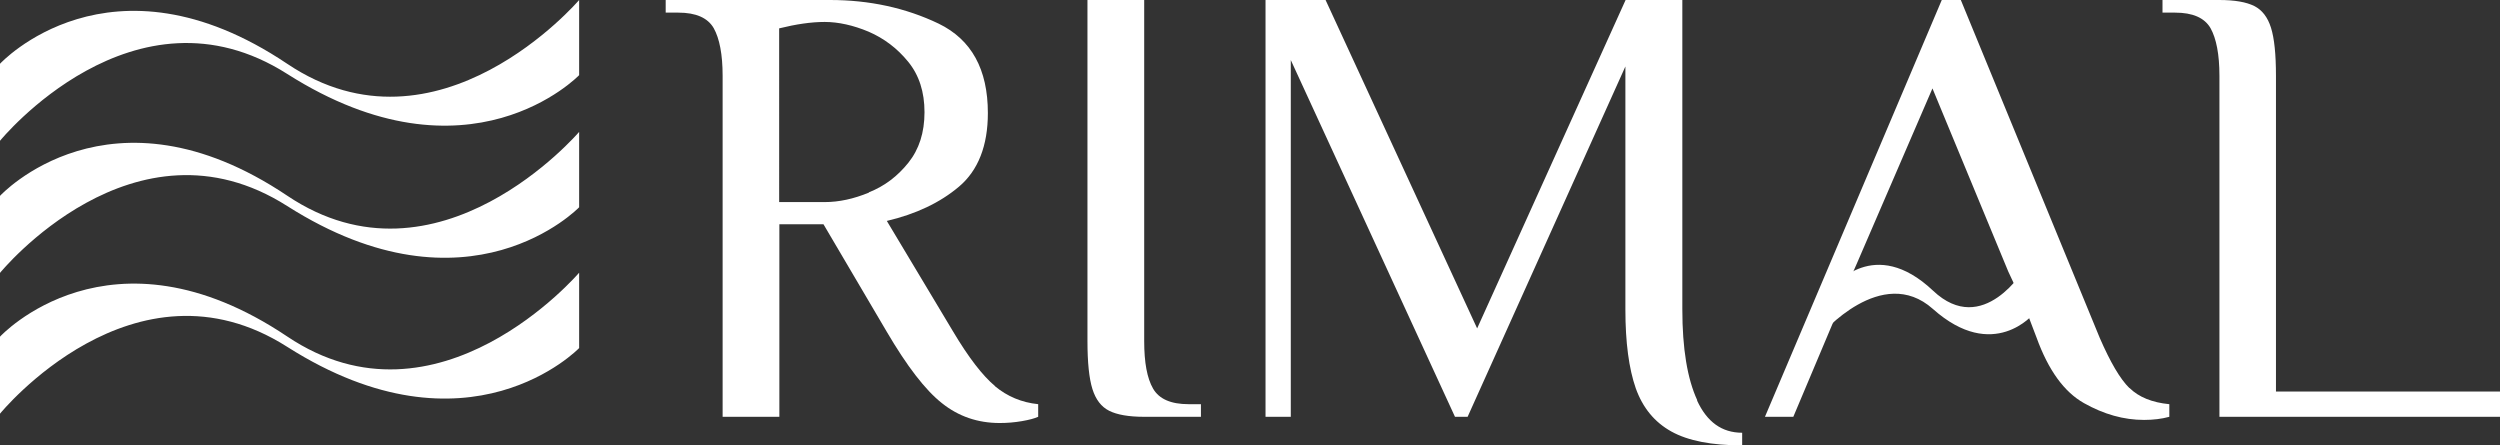
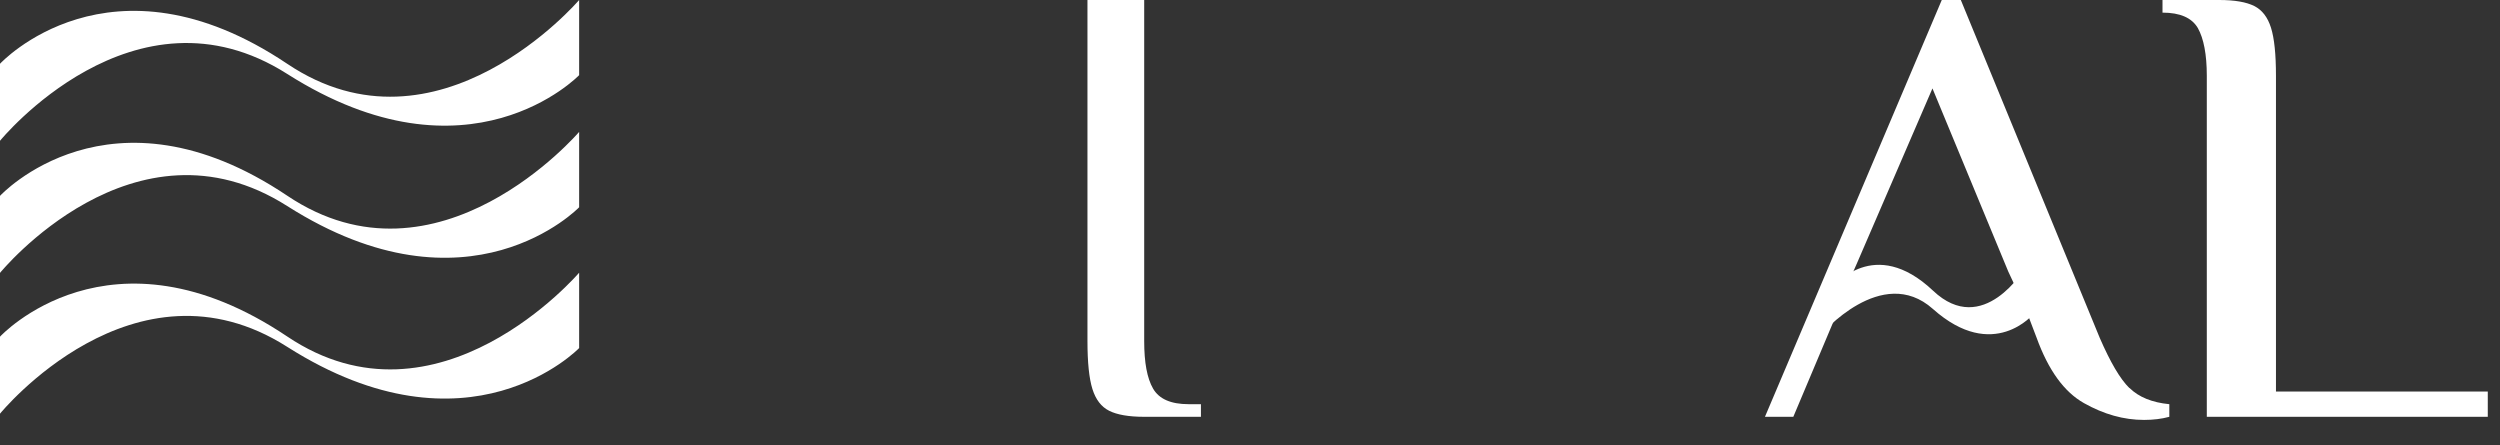
<svg xmlns="http://www.w3.org/2000/svg" id="Layer_2" data-name="Layer 2" viewBox="0 0 120.74 21.5">
  <rect x="0" y="0" width="120.74" height="21.5" fill="#333333" stroke="none" />
  <defs>
    <style>
      .cls-1 {
        fill: none;
      }

      .cls-1, .cls-2 {
        stroke-width: 0px;
      }

      .cls-3 {
        clip-path: url(#clippath-1);
      }

      .cls-2 {
        fill: #fff;
      }

      .cls-4 {
        clip-path: url(#clippath);
      }
    </style>
    <clipPath id="clippath">
      <rect class="cls-1" width="120.74" height="21.5" />
    </clipPath>
    <clipPath id="clippath-1">
      <rect class="cls-1" y="0" width="120.74" height="21.5" />
    </clipPath>
  </defs>
  <g id="Layer_1-2" data-name="Layer 1">
    <g id="Artwork_17" data-name="Artwork 17">
      <g class="cls-4">
        <g class="cls-3">
          <path class="cls-2" d="m97.79,12.96s-2.01,3.37-4.43,1.08c-2.85-2.69-4.79-.2-4.79-.2l-.62,2.32s2.93-3.44,5.4-1.24c2.93,2.61,4.87.23,4.87.23l-.43-2.19Z" />
-           <path class="cls-2" d="m48.06,18.65c-.6-.5-1.28-1.38-2.03-2.64l-3.2-5.34c1.4-.33,2.57-.88,3.49-1.66.92-.78,1.39-1.97,1.39-3.55,0-2.11-.79-3.55-2.38-4.32C43.74.38,41.99,0,40.08,0h-7.93v.61h.61c.85,0,1.42.25,1.71.75.28.5.43,1.27.43,2.3v16.47h2.74v-9.3h2.13l3.05,5.18c.98,1.67,1.86,2.82,2.67,3.46.8.64,1.73.96,2.79.96.37,0,.72-.03,1.07-.09.35-.06.61-.13.79-.21v-.61c-.79-.08-1.49-.37-2.09-.87m-6.08-9.35c-.75.31-1.46.46-2.14.46h-2.2V1.37c.81-.2,1.54-.31,2.2-.31s1.38.16,2.12.47c.74.32,1.38.8,1.91,1.45.53.65.79,1.46.79,2.44s-.26,1.79-.78,2.44c-.52.65-1.15,1.13-1.91,1.43" />
          <path class="cls-2" d="m57.4,19.52c-.85,0-1.42-.25-1.71-.75-.29-.5-.43-1.26-.43-2.3V0h-2.74v16.47c0,1.04.08,1.81.24,2.32.16.51.43.86.81,1.05.38.19.94.29,1.69.29h2.74v-.61h-.61Z" />
-           <path class="cls-2" d="m81.97,19.33c-.48-1.04-.72-2.5-.72-4.39V0h-2.74l-7.17,15.86L64.02,0h-2.9v20.13h1.22V2.9l7.93,17.23h.61l7.62-16.92v11.74c0,1.59.17,2.85.5,3.8.34.95.91,1.64,1.72,2.09.81.45,1.95.67,3.42.67v-.61c-.98,0-1.7-.52-2.18-1.56" />
          <path class="cls-2" d="m102.84,18.74c-.45-.44-.92-1.25-1.43-2.42L94.7,0h-.92l-8.54,20.13h1.37l2.07-4.91v-.03s.83-2.08.83-2.08l.18-.41,3.64-8.43,3.66,8.84.57,1.22.24.51h0s0,0,0,0l.56,1.47c.57,1.57,1.33,2.62,2.29,3.16.96.54,1.92.81,2.9.81.45,0,.85-.05,1.22-.15v-.61c-.83-.08-1.47-.34-1.92-.78" />
-           <path class="cls-2" d="m109.92,18.91V3.66c0-1.04-.08-1.81-.24-2.32-.16-.51-.43-.86-.81-1.05-.38-.19-.94-.29-1.69-.29h-2.74v.61h.61c.85,0,1.42.25,1.71.75.28.5.43,1.27.43,2.3v16.47h13.57v-1.22h-10.83Z" />
+           <path class="cls-2" d="m109.92,18.91V3.66c0-1.04-.08-1.81-.24-2.32-.16-.51-.43-.86-.81-1.05-.38-.19-.94-.29-1.69-.29h-2.74v.61c.85,0,1.42.25,1.71.75.28.5.43,1.27.43,2.3v16.47h13.57v-1.22h-10.83Z" />
          <path class="cls-2" d="m27.97,0s-6.81,7.98-14.1,3.08C5.3-2.67,0,3.08,0,3.08v3.72S6.47-1.14,13.87,3.57c8.79,5.59,14.1.06,14.1.06V0Z" />
          <path class="cls-2" d="m27.97,6.37s-6.81,7.98-14.1,3.08C5.3,3.7,0,9.46,0,9.46v3.72s6.47-7.94,13.87-3.23c8.79,5.59,14.1.06,14.1.06v-3.63Z" />
          <path class="cls-2" d="m27.97,13.17s-6.81,7.98-14.1,3.08C5.3,10.5,0,16.26,0,16.26v3.72s6.47-7.94,13.87-3.23c8.79,5.59,14.1.06,14.1.06v-3.63Z" />
-           <polygon class="cls-2" points="97.79 14.85 97.79 14.85 97.79 14.84 97.79 14.85" />
        </g>
      </g>
    </g>
  </g>
</svg>